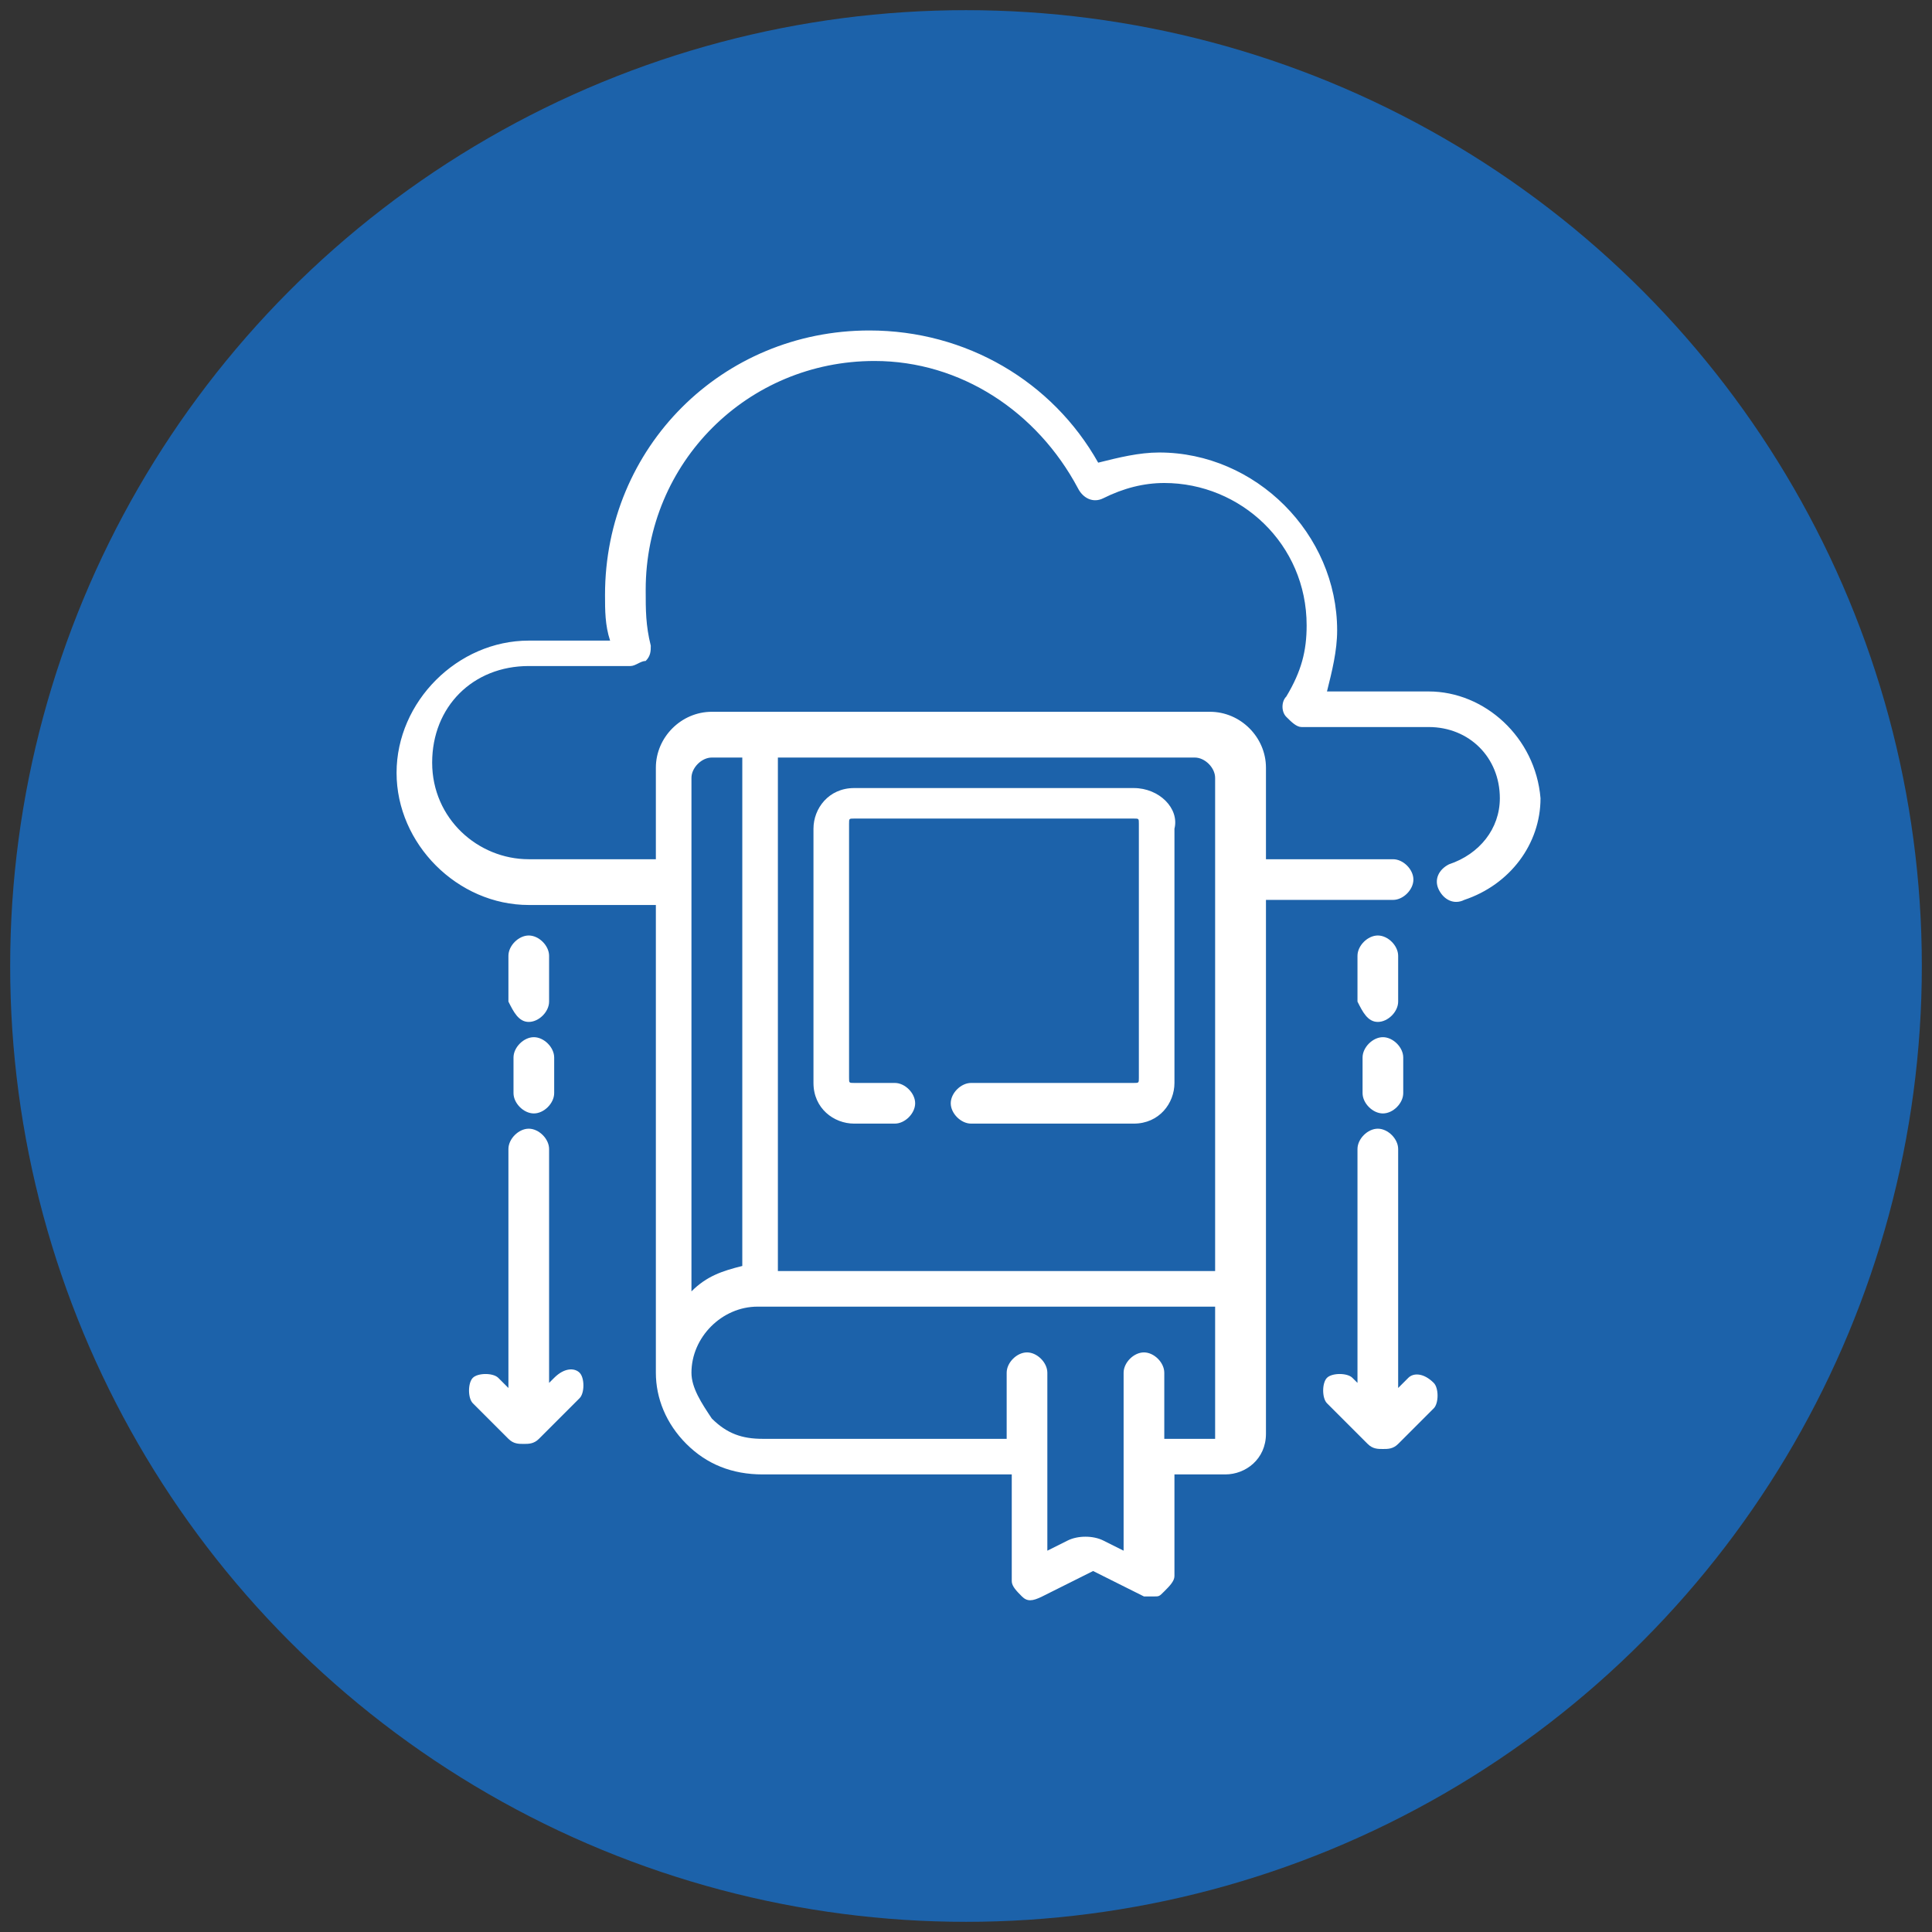
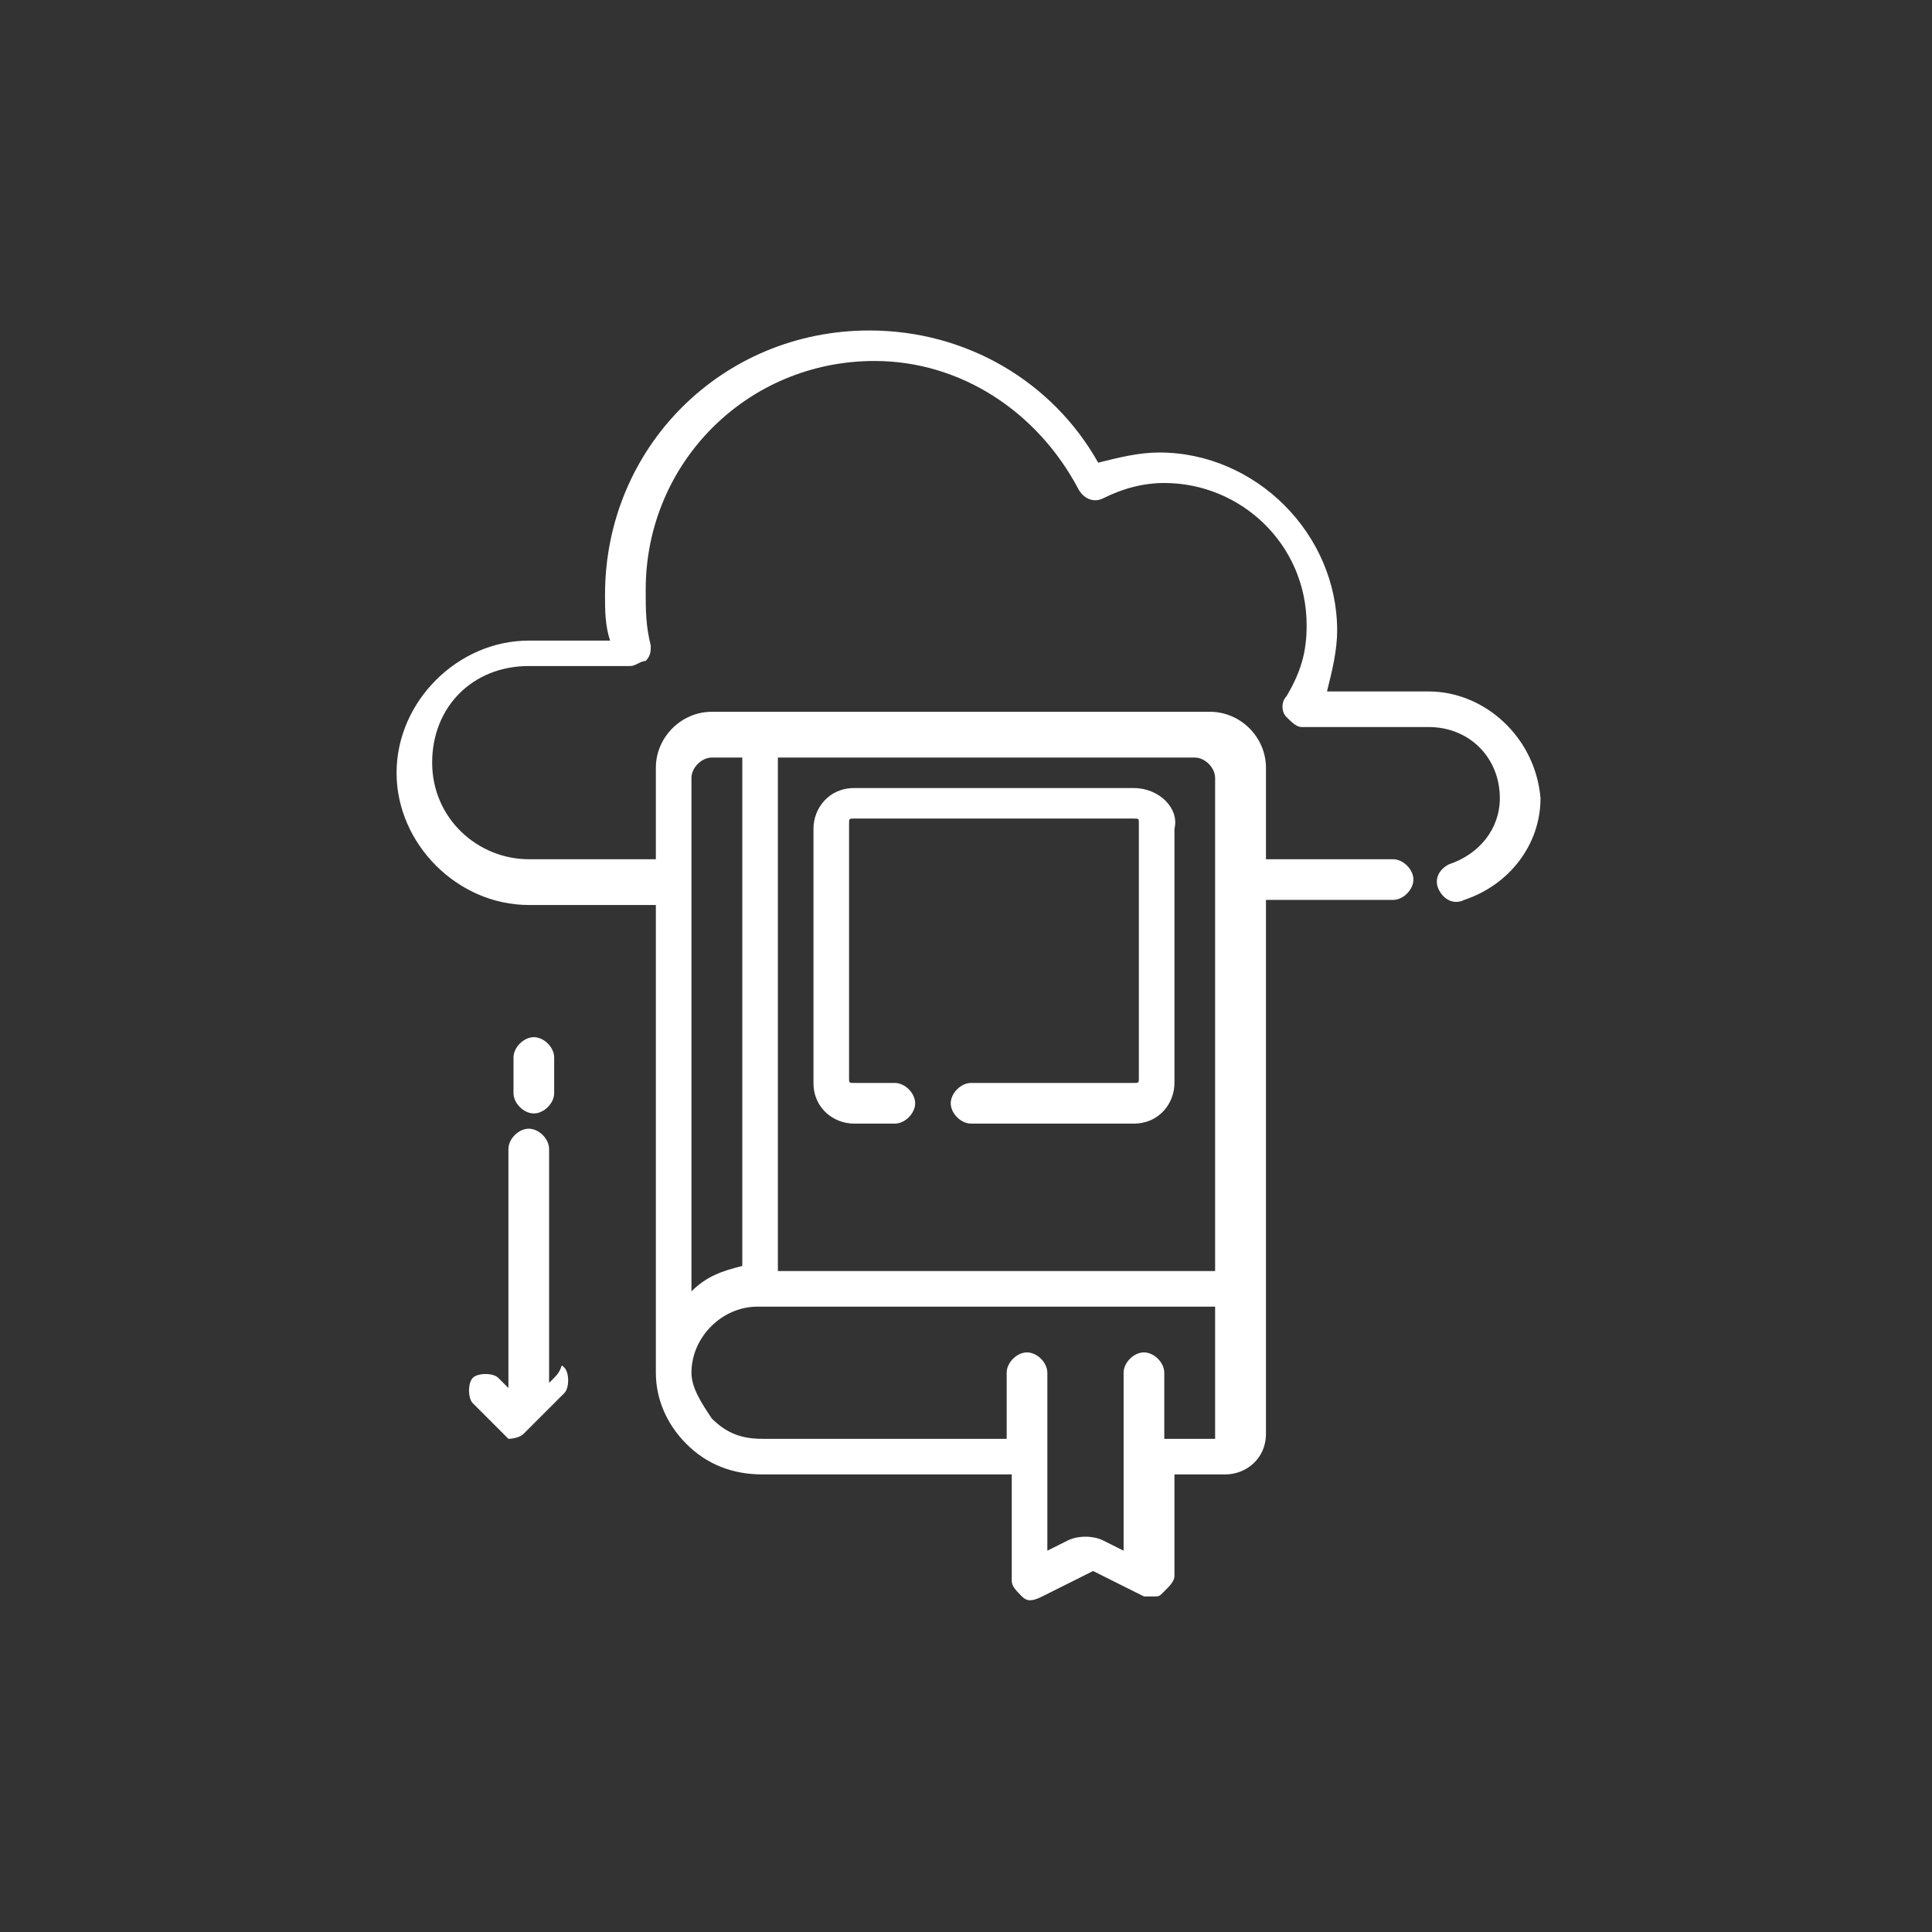
<svg xmlns="http://www.w3.org/2000/svg" version="1.1" id="Слой_1" x="0px" y="0px" viewBox="0 0 38 38" style="enable-background:new 0 0 38 38;" xml:space="preserve">
  <rect x="0" y="0" width="38" height="38" fill="#333333" stroke="none" />
  <style type="text/css"> .st0{fill:#1C62AA;} .st1{fill:#FFFFFF;} </style>
-   <circle class="st0" cx="19" cy="19" r="18.8" />
  <g>
    <path class="st1" d="M22.3,15.5h-5.5c-0.5,0-0.8,0.4-0.8,0.8v5c0,0.5,0.4,0.8,0.8,0.8h0.8c0.2,0,0.4-0.2,0.4-0.4 c0-0.2-0.2-0.4-0.4-0.4h-0.8c-0.1,0-0.1,0-0.1-0.1v-5c0-0.1,0-0.1,0.1-0.1h5.5c0.1,0,0.1,0,0.1,0.1v5c0,0.1,0,0.1-0.1,0.1h-3.2 c-0.2,0-0.4,0.2-0.4,0.4c0,0.2,0.2,0.4,0.4,0.4h3.2c0.5,0,0.8-0.4,0.8-0.8v-5C23.2,15.9,22.8,15.5,22.3,15.5z" />
    <path class="st1" d="M28.1,13.6L28.1,13.6h-2c0.1-0.4,0.2-0.8,0.2-1.2c0-1.9-1.6-3.5-3.5-3.5c-0.4,0-0.8,0.1-1.2,0.2 c-0.9-1.6-2.6-2.6-4.5-2.6c-2.9,0-5.2,2.3-5.2,5.2c0,0.3,0,0.6,0.1,0.9h-1.6c-1.4,0-2.6,1.2-2.6,2.6s1.2,2.6,2.6,2.6h2.5V27l0,0 c0,0.5,0.2,1,0.6,1.4c0.4,0.4,0.9,0.6,1.5,0.6h4.9v2.1c0,0.1,0.1,0.2,0.2,0.3c0.1,0.1,0.2,0.1,0.4,0l1-0.5l1,0.5c0.1,0,0.1,0,0.2,0 s0.1,0,0.2-0.1s0.2-0.2,0.2-0.3v-2h1c0.4,0,0.8-0.3,0.8-0.8v-3v-7.5h2.5c0.2,0,0.4-0.2,0.4-0.4c0-0.2-0.2-0.4-0.4-0.4h-2.5v-1.8 c0-0.6-0.5-1.1-1.1-1.1H14c-0.6,0-1.1,0.5-1.1,1.1v1.8h-2.5c-1,0-1.9-0.8-1.9-1.9s0.8-1.9,1.9-1.9h2c0.1,0,0.2-0.1,0.3-0.1 c0.1-0.1,0.1-0.2,0.1-0.3c-0.1-0.4-0.1-0.7-0.1-1.1c0-2.5,2-4.5,4.5-4.5c1.7,0,3.2,1,4,2.5c0.1,0.2,0.3,0.3,0.5,0.2 c0.4-0.2,0.8-0.3,1.2-0.3c1.5,0,2.8,1.2,2.8,2.8c0,0.5-0.1,0.9-0.4,1.4c-0.1,0.1-0.1,0.3,0,0.4c0.1,0.1,0.2,0.2,0.3,0.2h2.5 c0.8,0,1.4,0.6,1.4,1.4c0,0.6-0.4,1.1-1,1.3c-0.2,0.1-0.3,0.3-0.2,0.5c0.1,0.2,0.3,0.3,0.5,0.2c0.9-0.3,1.5-1.1,1.5-2 C30.2,14.5,29.2,13.6,28.1,13.6z M15.3,14.9h8.2c0.2,0,0.4,0.2,0.4,0.4V25h-8.6C15.3,25,15.3,14.9,15.3,14.9z M23.9,25.7v2.6l0,0 h-1V27c0-0.2-0.2-0.4-0.4-0.4c-0.2,0-0.4,0.2-0.4,0.4v3.5l-0.4-0.2c-0.2-0.1-0.5-0.1-0.7,0l-0.4,0.2V27c0-0.2-0.2-0.4-0.4-0.4 c-0.2,0-0.4,0.2-0.4,0.4v1.3H15c-0.4,0-0.7-0.1-1-0.4c-0.2-0.3-0.4-0.6-0.4-0.9c0-0.7,0.6-1.3,1.3-1.3H23.9z M13.6,15.3 c0-0.2,0.2-0.4,0.4-0.4h0.6v10c-0.4,0.1-0.7,0.2-1,0.5V15.3z" />
-     <path class="st1" d="M27.7,27.1l-0.2,0.2v-4.7c0-0.2-0.2-0.4-0.4-0.4c-0.2,0-0.4,0.2-0.4,0.4v4.6l-0.1-0.1c-0.1-0.1-0.4-0.1-0.5,0 s-0.1,0.4,0,0.5l0.8,0.8c0.1,0.1,0.2,0.1,0.3,0.1c0.1,0,0.2,0,0.3-0.1l0.7-0.7c0.1-0.1,0.1-0.4,0-0.5C28,27,27.8,27,27.7,27.1z" />
-     <path class="st1" d="M26.8,21.5c0,0.2,0.2,0.4,0.4,0.4c0.2,0,0.4-0.2,0.4-0.4v-0.7c0-0.2-0.2-0.4-0.4-0.4c-0.2,0-0.4,0.2-0.4,0.4 V21.5z" />
-     <path class="st1" d="M27.1,20.1c0.2,0,0.4-0.2,0.4-0.4v-0.9c0-0.2-0.2-0.4-0.4-0.4c-0.2,0-0.4,0.2-0.4,0.4v0.9 C26.8,19.9,26.9,20.1,27.1,20.1z" />
-     <path class="st1" d="M10.9,27.1l-0.1,0.1v-4.6c0-0.2-0.2-0.4-0.4-0.4S10,22.4,10,22.6v4.7l-0.2-0.2c-0.1-0.1-0.4-0.1-0.5,0 s-0.1,0.4,0,0.5l0.7,0.7c0.1,0.1,0.2,0.1,0.3,0.1s0.2,0,0.3-0.1l0.8-0.8c0.1-0.1,0.1-0.4,0-0.5S11.1,26.9,10.9,27.1z" />
+     <path class="st1" d="M10.9,27.1l-0.1,0.1v-4.6c0-0.2-0.2-0.4-0.4-0.4S10,22.4,10,22.6v4.7l-0.2-0.2c-0.1-0.1-0.4-0.1-0.5,0 s-0.1,0.4,0,0.5l0.7,0.7s0.2,0,0.3-0.1l0.8-0.8c0.1-0.1,0.1-0.4,0-0.5S11.1,26.9,10.9,27.1z" />
    <path class="st1" d="M10.1,21.5c0,0.2,0.2,0.4,0.4,0.4s0.4-0.2,0.4-0.4v-0.7c0-0.2-0.2-0.4-0.4-0.4s-0.4,0.2-0.4,0.4V21.5z" />
-     <path class="st1" d="M10.4,20.1c0.2,0,0.4-0.2,0.4-0.4v-0.9c0-0.2-0.2-0.4-0.4-0.4S10,18.6,10,18.8v0.9 C10.1,19.9,10.2,20.1,10.4,20.1z" />
  </g>
</svg>